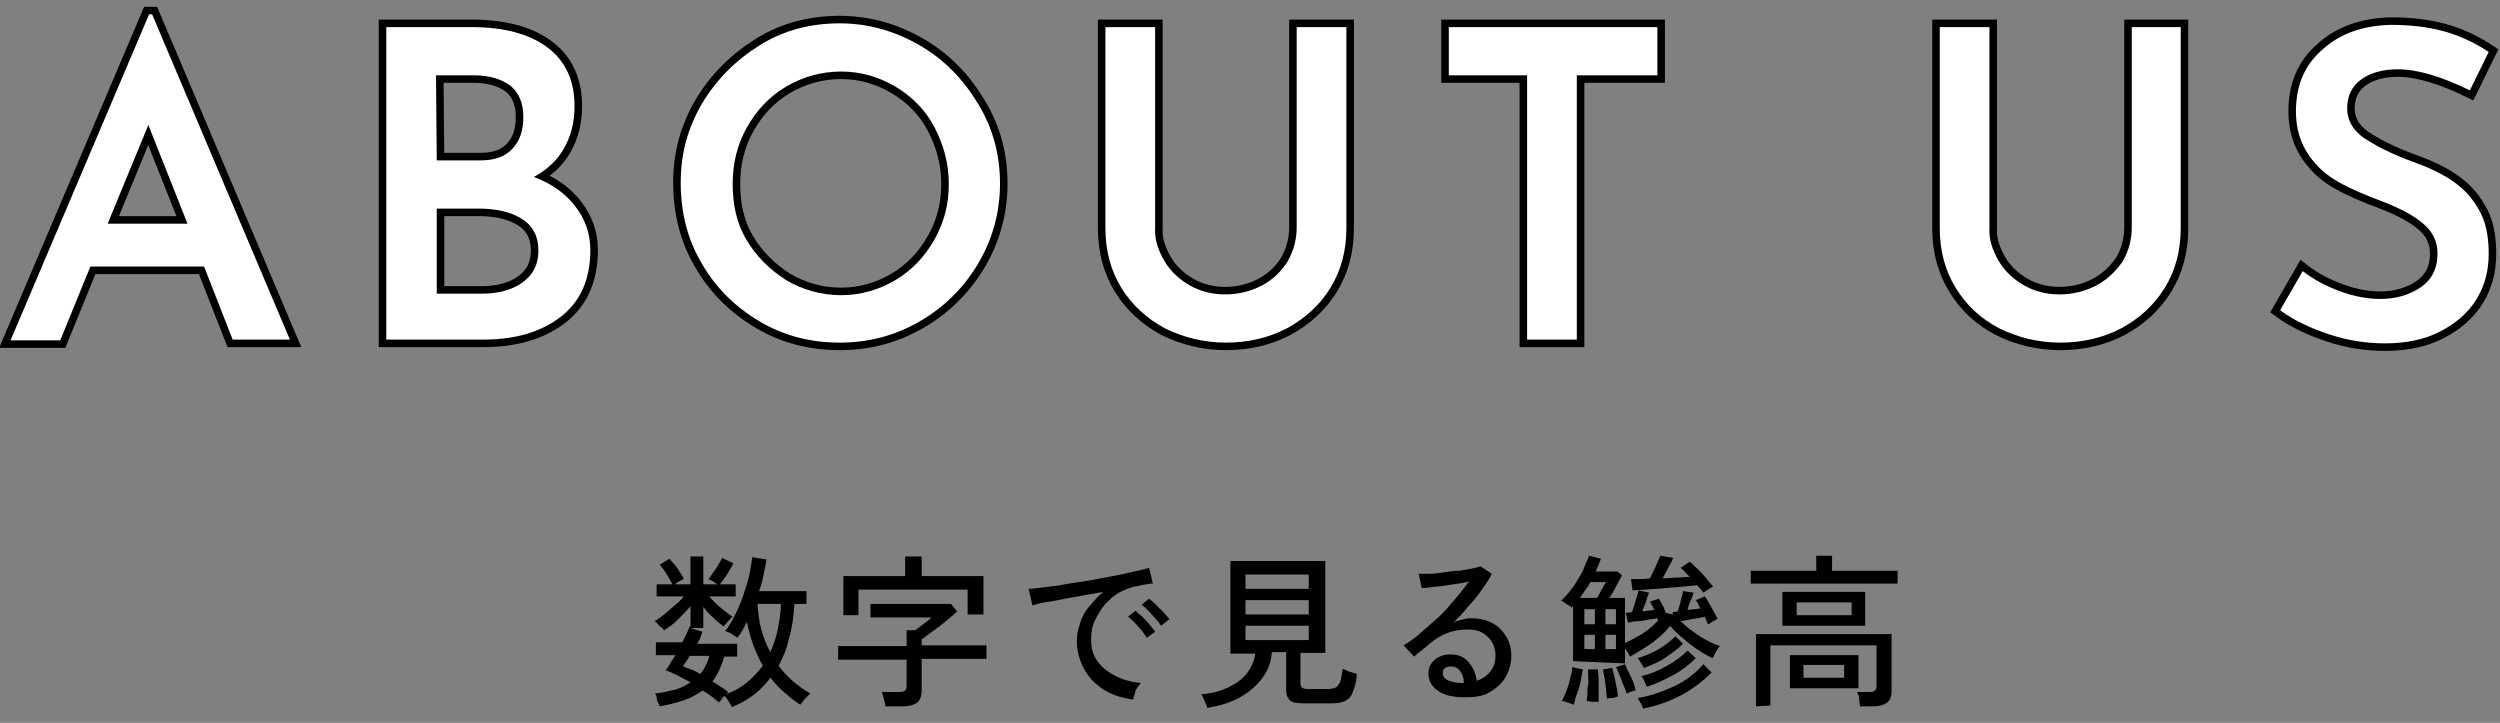
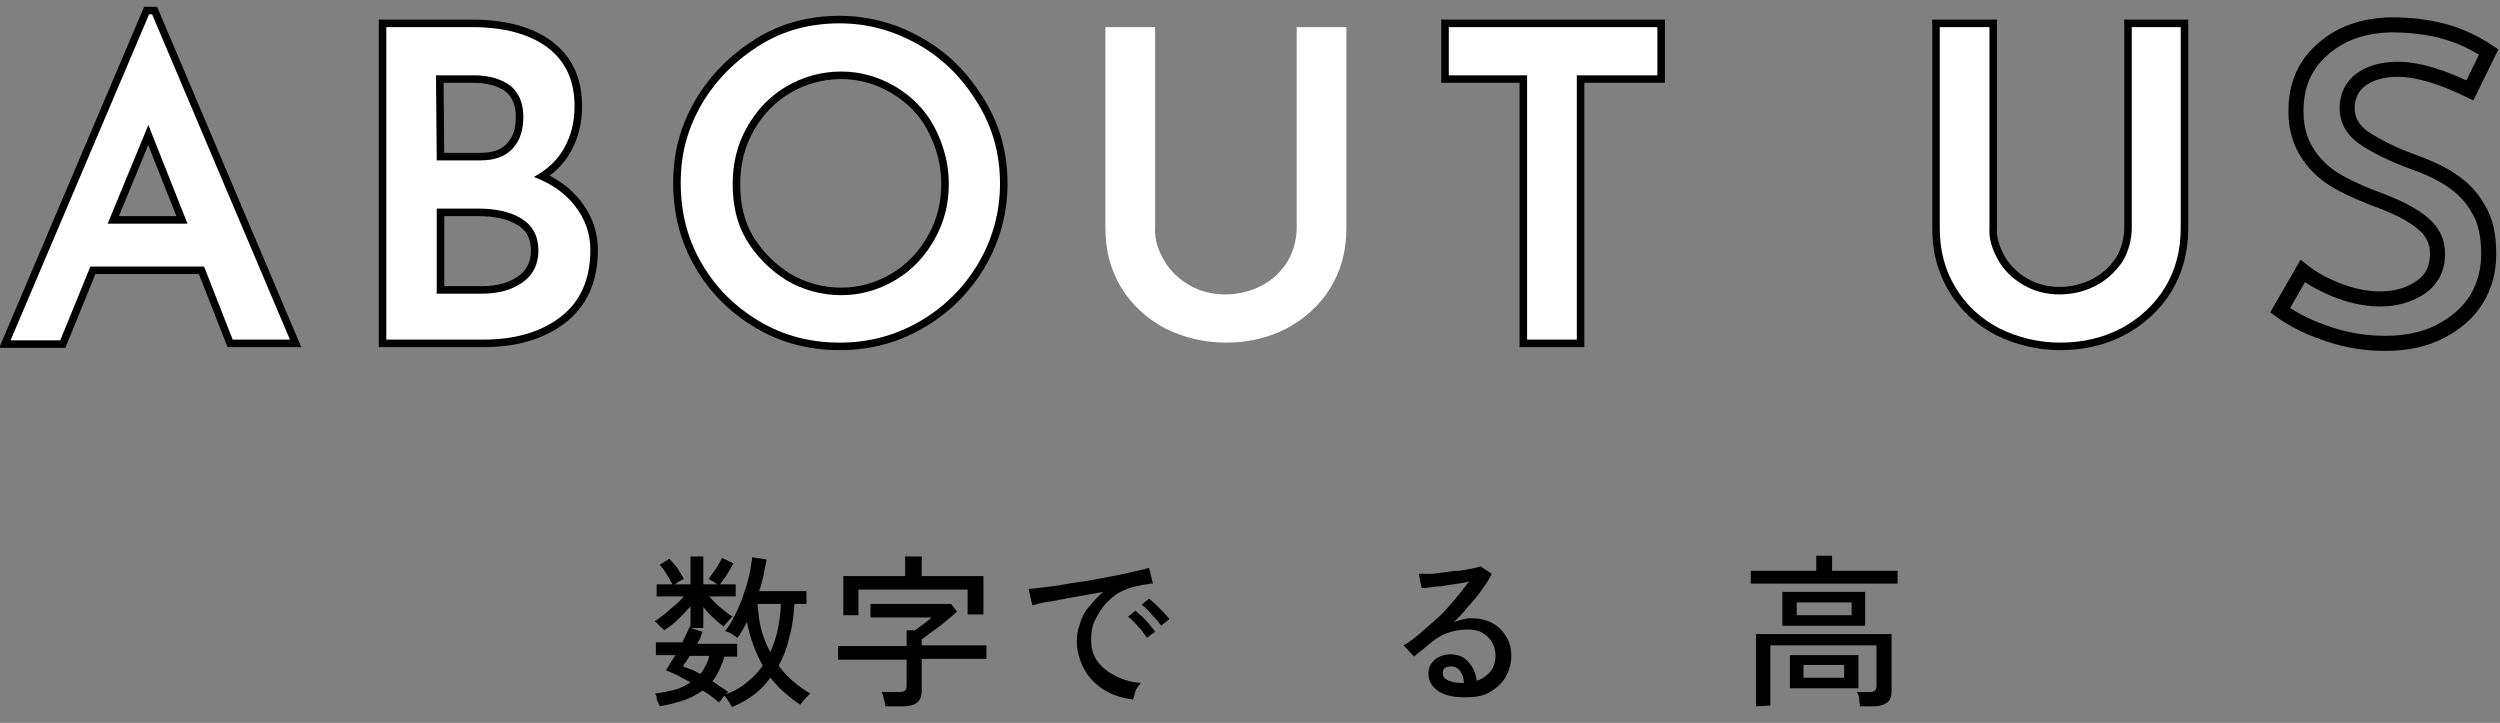
<svg xmlns="http://www.w3.org/2000/svg" version="1.1" id="_レイヤー_2" x="0px" y="0px" viewBox="0 0 332 96" style="enable-background:new 0 0 332 96;" xml:space="preserve">
  <rect x="0" y="0" width="332" height="96" fill="#808080" stroke="none" />
  <style type="text/css">
	.st0{fill:none;stroke:#000000;stroke-width:2;stroke-miterlimit:10;}
	.st1{fill:#FFFFFF;}
</style>
  <g id="_レイヤー_1-2">
    <g>
      <g>
        <path d="M97.2,93.9c-0.1-0.2-0.2-0.4-0.4-0.7c-0.2-0.3-0.4-0.6-0.6-0.8c-0.2,0.2-0.3,0.3-0.4,0.5s-0.3,0.3-0.3,0.4     c-0.6-0.5-1.3-1.1-2.2-1.6c-0.7,0.5-1.6,1-2.5,1.3s-2,0.6-3.2,0.8c0-0.1-0.1-0.3-0.2-0.5c-0.1-0.2-0.2-0.4-0.2-0.7     S87,92.2,87,92.1c0.9-0.1,1.8-0.3,2.6-0.5c0.8-0.2,1.5-0.6,2.1-1c-0.6-0.3-1.2-0.6-1.7-0.9c-0.6-0.3-1.1-0.5-1.6-0.7     c0.2-0.2,0.4-0.5,0.6-0.9s0.5-0.7,0.7-1.1h-2.6v-1.7h3.5c0.2-0.4,0.4-0.8,0.6-1.2s0.3-0.7,0.4-0.9l0.1,0v-2.7     c-0.5,0.6-1.1,1.2-1.7,1.8c-0.6,0.6-1.2,1-1.8,1.4c-0.1-0.1-0.2-0.3-0.4-0.4s-0.3-0.3-0.5-0.5c-0.2-0.2-0.3-0.3-0.4-0.3     c0.4-0.2,0.8-0.5,1.3-0.9c0.5-0.4,0.9-0.8,1.4-1.2c0.5-0.4,0.9-0.8,1.2-1.2h-3.6v-1.6h2.1c-0.2-0.4-0.5-0.9-0.8-1.4     s-0.6-0.9-0.9-1.2l1.3-0.8c0.2,0.2,0.4,0.5,0.7,0.8s0.5,0.7,0.7,1s0.4,0.6,0.5,0.9c-0.2,0.1-0.4,0.2-0.6,0.3s-0.4,0.3-0.6,0.4     h2.1v-3.7h1.7v3.7h1.9c-0.2-0.1-0.4-0.2-0.6-0.4c-0.2-0.1-0.4-0.2-0.6-0.3c0.3-0.4,0.6-0.9,1-1.4c0.3-0.5,0.6-1,0.8-1.4l1.5,0.7     c-0.2,0.4-0.5,0.9-0.8,1.4c-0.3,0.5-0.7,1-1,1.4h2.1v1.6h-3.5c0.4,0.5,0.9,1,1.5,1.5c0.6,0.5,1.1,0.9,1.6,1.2     c-0.2,0.1-0.3,0.3-0.6,0.6c-0.3,0.3-0.4,0.5-0.6,0.7c-0.4-0.3-0.9-0.7-1.4-1.2c-0.5-0.4-0.9-0.9-1.3-1.4v2.8h-1.7l1.6,0.5     c-0.1,0.2-0.2,0.5-0.3,0.8c-0.1,0.3-0.3,0.5-0.4,0.8h5.3v1.7h-1.7c-0.4,1.3-0.9,2.4-1.6,3.3c0.4,0.2,0.8,0.5,1.1,0.7     c0.4,0.2,0.7,0.5,1,0.7c0,0-0.1,0.1-0.1,0.1s-0.1,0.1-0.2,0.2c1.1-0.4,2-0.9,2.8-1.6c0.8-0.6,1.5-1.4,2.1-2.2     c-1-1.8-1.7-3.7-2.1-5.8c-0.2,0.4-0.4,0.7-0.6,1.1c-0.2,0.3-0.4,0.7-0.7,1c-0.2-0.2-0.4-0.3-0.7-0.5c-0.3-0.2-0.6-0.3-0.9-0.4     c0.5-0.6,0.9-1.3,1.3-2.1c0.4-0.8,0.8-1.7,1.1-2.6s0.6-1.8,0.8-2.7s0.3-1.7,0.4-2.4l1.9,0.3c-0.1,0.7-0.3,1.4-0.4,2.1     c-0.2,0.7-0.3,1.4-0.6,2.1h6.3v1.7h-1.6c-0.1,1.6-0.3,3.2-0.7,4.5c-0.3,1.4-0.8,2.6-1.4,3.7c1.1,1.5,2.5,2.7,4.2,3.7     c-0.1,0.1-0.3,0.3-0.5,0.5s-0.4,0.4-0.5,0.6c-0.2,0.2-0.3,0.3-0.3,0.4c-0.8-0.5-1.5-1.1-2.2-1.7s-1.2-1.2-1.8-1.9     C101.1,91.7,99.4,93,97.2,93.9L97.2,93.9z M93,89.5c0.3-0.3,0.5-0.7,0.7-1.1c0.2-0.4,0.4-0.8,0.5-1.3h-2.6     c-0.2,0.3-0.3,0.5-0.5,0.8c-0.2,0.2-0.3,0.4-0.4,0.6c0.3,0.1,0.7,0.3,1.1,0.4C92.3,89.1,92.6,89.3,93,89.5L93,89.5z M102.3,86.6     c0.4-0.9,0.8-2,1-3.1s0.4-2.2,0.4-3.3h-3.1c0.1,1.2,0.2,2.3,0.5,3.4C101.4,84.7,101.8,85.7,102.3,86.6L102.3,86.6z" />
        <path d="M117.6,94c0-0.3-0.1-0.7-0.2-1.1c-0.1-0.4-0.2-0.8-0.3-1h2.4c0.3,0,0.6-0.1,0.7-0.2s0.2-0.3,0.2-0.6v-3.5h-9.1v-1.8h9.1     v-2.1h1.1c0.2-0.1,0.4-0.3,0.7-0.5c0.3-0.2,0.5-0.4,0.8-0.6c0.3-0.2,0.5-0.4,0.7-0.6h-8.1v-1.8h10.7l0.8,1     c-0.4,0.4-0.9,0.8-1.5,1.3c-0.6,0.5-1.1,0.9-1.7,1.3s-1,0.8-1.5,1.1v0.8h8.6v1.8h-8.6v4.2c0,0.7-0.2,1.3-0.6,1.6     c-0.4,0.3-1,0.5-1.9,0.5H117.6L117.6,94z M112,81.6v-5.1h8.2v-2.6h2.2v2.6h8.2v5.1h-2.1v-3.3H114v3.4H112L112,81.6z" />
        <path d="M150.5,92.9c-1.5-0.2-2.8-0.6-3.9-1.3s-2-1.6-2.6-2.7c-0.6-1.1-1-2.4-1-3.7c0-0.7,0.1-1.5,0.4-2.3     c0.2-0.8,0.6-1.6,1.2-2.3s1.2-1.4,1.9-2c-0.9,0.2-1.8,0.3-2.8,0.5s-1.8,0.3-2.7,0.5c-0.9,0.2-1.6,0.3-2.3,0.4s-1.2,0.3-1.6,0.4     l-0.5-2.2c0.5,0,1.1-0.1,2-0.2s1.8-0.2,2.8-0.4c1-0.2,2.1-0.3,3.2-0.5c1.1-0.2,2.2-0.4,3.2-0.6c1-0.2,2-0.4,2.8-0.6     c0.8-0.2,1.5-0.3,2-0.5l0.5,2.1c-0.2,0-0.4,0-0.8,0.1c-0.3,0-0.7,0.1-1.1,0.2c-0.8,0.1-1.6,0.4-2.4,0.8c-0.8,0.4-1.4,1-2,1.6     c-0.6,0.7-1,1.4-1.4,2.2s-0.5,1.7-0.5,2.6c0,1.2,0.3,2.1,0.9,2.9c0.6,0.8,1.4,1.4,2.4,1.9c1,0.5,2.1,0.8,3.3,0.9     c-0.2,0.3-0.5,0.6-0.7,1C150.7,92.3,150.5,92.6,150.5,92.9L150.5,92.9z M152.3,84.7c-0.2-0.3-0.4-0.6-0.7-1     c-0.3-0.3-0.6-0.7-0.9-1s-0.6-0.6-0.9-0.8l1-0.8c0.2,0.2,0.5,0.5,0.9,0.8c0.3,0.3,0.7,0.7,1,1.1c0.3,0.4,0.6,0.7,0.7,0.9     L152.3,84.7L152.3,84.7z M154.2,83.1c-0.2-0.3-0.4-0.6-0.8-1c-0.3-0.3-0.6-0.7-0.9-1c-0.3-0.3-0.6-0.6-0.9-0.8l1-0.8     c0.2,0.2,0.5,0.4,0.9,0.8c0.3,0.3,0.7,0.7,1,1s0.6,0.7,0.8,0.9L154.2,83.1L154.2,83.1z" />
-         <path d="M160.3,94c0-0.2-0.1-0.4-0.2-0.6s-0.2-0.5-0.3-0.7c-0.1-0.2-0.2-0.4-0.3-0.5c1.4-0.1,2.5-0.4,3.6-0.9     c1-0.5,1.9-1.1,2.5-1.9c0.6-0.8,1-1.7,1.1-2.6h-3.3V74.5h12.6v12.2h-3.3v4.1c0,0.2,0.1,0.4,0.2,0.5c0.1,0.1,0.3,0.2,0.7,0.2h2.8     c0.4,0,0.7-0.1,1-0.2c0.2-0.1,0.4-0.4,0.6-0.8c0.1-0.4,0.2-0.9,0.3-1.7c0.2,0.1,0.6,0.3,0.9,0.4c0.4,0.1,0.7,0.2,1,0.3     c-0.1,1.1-0.3,1.9-0.6,2.5c-0.2,0.6-0.6,0.9-1,1.1c-0.4,0.2-1,0.3-1.6,0.3h-4c-0.8,0-1.4-0.1-1.7-0.4c-0.3-0.3-0.5-0.7-0.5-1.3     v-5.1h-1.9c-0.1,1.8-0.9,3.3-2.3,4.6C165,92.7,163,93.6,160.3,94L160.3,94z M165.4,78.2h8.4v-1.9h-8.4L165.4,78.2L165.4,78.2z      M165.4,81.6h8.4v-1.9h-8.4L165.4,81.6L165.4,81.6z M165.4,85h8.4v-1.9h-8.4L165.4,85L165.4,85z" />
        <path d="M194.5,92.6c-1.6,0-2.8-0.3-3.6-0.9s-1.2-1.3-1.2-2.2c0-0.6,0.1-1,0.4-1.4s0.6-0.7,1.1-0.9c0.4-0.2,0.9-0.3,1.4-0.3     c1,0,1.8,0.3,2.4,1c0.6,0.7,1,1.5,1.1,2.5c0.7-0.2,1.3-0.6,1.8-1.2c0.5-0.6,0.7-1.3,0.7-2.2c0-0.7-0.2-1.3-0.5-1.8     c-0.3-0.5-0.8-0.9-1.3-1.2s-1.2-0.4-1.9-0.4c-1.9,0-3.5,0.6-4.8,1.7c-0.3,0.2-0.6,0.5-1.1,0.9s-0.9,0.7-1.2,1l-1.4-1.5     c0.7-0.4,1.4-0.9,2.2-1.6c0.8-0.7,1.6-1.4,2.4-2.1s1.5-1.6,2.2-2.4s1.3-1.6,1.9-2.4c-0.6,0.2-1.3,0.3-2.1,0.4s-1.6,0.3-2.3,0.3     c-0.8,0.1-1.4,0.2-1.9,0.2l-0.4-1.9c0.4,0,0.9,0,1.5,0c0.6,0,1.2-0.1,1.9-0.2s1.3-0.2,2-0.2c0.6-0.1,1.2-0.2,1.7-0.3     s0.9-0.2,1.1-0.3l1.5,1c-0.3,0.7-0.8,1.4-1.3,2.1s-1.1,1.5-1.8,2.2c-0.6,0.8-1.3,1.5-2,2.2c0.3-0.2,0.7-0.3,1.1-0.4     c0.4-0.1,0.8-0.2,1.2-0.2c1.1,0,2,0.2,2.8,0.6s1.4,1,1.9,1.8s0.7,1.6,0.7,2.6c0,1.1-0.3,2-0.8,2.9c-0.5,0.8-1.3,1.5-2.2,2     S195.7,92.6,194.5,92.6L194.5,92.6z M194.1,90.7h0.3c0-0.7-0.2-1.2-0.5-1.6s-0.7-0.6-1.2-0.6c-0.3,0-0.6,0.1-0.8,0.2     s-0.3,0.4-0.3,0.7c0,0.4,0.2,0.7,0.6,0.9S193.2,90.7,194.1,90.7L194.1,90.7z" />
-         <path d="M208.9,87.8v-7.3c0,0-0.1,0-0.1,0.1c0,0-0.1,0.1-0.1,0.1c-0.1-0.2-0.4-0.3-0.7-0.5c-0.3-0.2-0.5-0.4-0.7-0.4     c0.3-0.3,0.7-0.7,1.1-1.2s0.8-1,1.1-1.6c0.4-0.6,0.7-1.1,0.9-1.7s0.5-1,0.6-1.5l1.6,0.4c-0.1,0.3-0.2,0.5-0.3,0.8     c-0.1,0.3-0.3,0.6-0.4,0.9h2.9l0.6,0.5c-0.2,0.4-0.5,0.9-0.8,1.5c-0.3,0.6-0.6,1.1-0.9,1.5h2.1v6c0.8-0.4,1.6-0.8,2.4-1.3     c0.8-0.5,1.4-1.1,2-1.7l-0.1-0.3c-0.4,0.1-0.8,0.1-1.3,0.2c-0.5,0.1-0.9,0.2-1.4,0.2s-0.8,0.1-1.2,0.2l-0.3-1.3     c0.2,0,0.5-0.1,0.8-0.1c0.2-0.4,0.3-0.9,0.5-1.5c0.2-0.6,0.3-1,0.4-1.4l1.4,0.3c-0.1,0.3-0.3,0.7-0.4,1.2     c-0.2,0.5-0.4,0.9-0.5,1.3c0.3,0,0.5-0.1,0.8-0.1s0.5-0.1,0.8-0.1c-0.1-0.2-0.2-0.4-0.3-0.6s-0.2-0.4-0.3-0.5l1.2-0.4     c0.2,0.3,0.3,0.6,0.5,0.9s0.3,0.7,0.4,1c0,0,0,0,0,0s0,0,0,0l1,0.2l-0.1-0.3l0.7-0.1c0.1-0.4,0.3-0.8,0.4-1.4     c0.1-0.5,0.3-1,0.3-1.3l1.4,0.2c-0.1,0.3-0.2,0.7-0.4,1.1s-0.3,0.8-0.4,1.2c0.3,0,0.6-0.1,0.9-0.1s0.6-0.1,0.8-0.1     c-0.1-0.2-0.2-0.4-0.3-0.6c-0.1-0.2-0.2-0.4-0.3-0.5l1.2-0.5c0.3,0.4,0.6,1,0.9,1.5s0.6,1.1,0.8,1.5c-0.1,0-0.2,0.1-0.4,0.2     c-0.2,0.1-0.4,0.2-0.5,0.3s-0.3,0.2-0.4,0.2c-0.1-0.2-0.1-0.3-0.2-0.5c-0.1-0.2-0.1-0.3-0.2-0.5c-0.4,0.1-1,0.2-1.6,0.3     s-1.1,0.2-1.6,0.3c0.7,0.7,1.5,1.3,2.4,1.9c0.9,0.6,1.9,1.1,2.8,1.4c-0.1,0.1-0.2,0.2-0.3,0.4s-0.3,0.4-0.4,0.7s-0.2,0.4-0.3,0.5     c-1-0.5-2-1.1-3-1.9s-1.9-1.5-2.6-2.4c-0.6,0.8-1.4,1.5-2.3,2.2c-1,0.7-2,1.3-3,1.9c-0.1-0.1-0.2-0.3-0.3-0.5s-0.3-0.4-0.4-0.6v2     L208.9,87.8L208.9,87.8z M209,93.6c-0.1-0.1-0.3-0.1-0.5-0.2c-0.2-0.1-0.4-0.1-0.6-0.2c-0.2-0.1-0.4-0.1-0.5-0.1     c0.2-0.3,0.4-0.8,0.6-1.3s0.4-1.1,0.5-1.7c0.2-0.6,0.3-1.1,0.3-1.5l1.4,0.3c-0.1,0.5-0.2,1.1-0.3,1.6c-0.1,0.6-0.3,1.2-0.5,1.7     S209.1,93.2,209,93.6L209,93.6z M209.8,79.4h2.3c0.2-0.3,0.4-0.7,0.6-1.1c0.2-0.4,0.4-0.7,0.6-1h-2.1c-0.2,0.4-0.4,0.7-0.7,1.1     S210.1,79,209.8,79.4L209.8,79.4z M210.4,82.9h1.4v-2h-1.4V82.9z M210.4,86.2h1.4v-1.9h-1.4V86.2z M210.7,93.1     c0-0.2,0.1-0.5,0.1-0.9c0-0.4,0-0.8,0.1-1.2s0-0.8,0-1.2s0-0.7,0-0.9l1.3,0c0,0.4,0.1,0.8,0.1,1.4c0,0.5,0,1.1,0,1.6s0,1,0,1.3     c-0.1,0-0.2,0-0.4,0h-0.6C211,93.1,210.8,93.1,210.7,93.1L210.7,93.1z M213.4,92.8c0-0.3-0.1-0.7-0.1-1.2c-0.1-0.5-0.1-1-0.2-1.5     s-0.2-0.9-0.2-1.2l1.2-0.2c0.1,0.3,0.2,0.8,0.3,1.2c0.1,0.5,0.2,1,0.3,1.4c0.1,0.5,0.1,0.9,0.2,1.2c-0.1,0-0.2,0-0.4,0.1     s-0.4,0.1-0.6,0.1S213.5,92.7,213.4,92.8L213.4,92.8z M213.2,82.9h1.4v-2h-1.4V82.9z M213.2,86.2h1.4v-1.9h-1.4V86.2z M216,92.1     c-0.1-0.3-0.2-0.7-0.4-1.1s-0.3-0.9-0.5-1.3s-0.3-0.8-0.5-1.1l1.2-0.4c0.2,0.5,0.5,1.1,0.8,1.7s0.5,1.2,0.6,1.8     c-0.2,0-0.4,0.1-0.7,0.2S216.1,92.1,216,92.1L216,92.1z M226.2,78.7c-0.1-0.2-0.2-0.3-0.4-0.5s-0.3-0.3-0.4-0.5     c-0.5,0.1-1.1,0.1-1.9,0.2s-1.6,0.1-2.4,0.2s-1.6,0.1-2.4,0.2c-0.8,0-1.4,0.1-1.9,0.1l-0.2-1.5c0.3,0,0.6,0,1.1,0     c0.4,0,0.9,0,1.4-0.1c0.2-0.3,0.3-0.6,0.5-1s0.4-0.8,0.5-1.1c0.2-0.4,0.3-0.7,0.4-0.9l1.7,0.3c-0.1,0.3-0.3,0.7-0.6,1.2     s-0.5,1-0.8,1.5c0.7,0,1.3-0.1,1.9-0.1s1.2-0.1,1.7-0.1c-0.2-0.2-0.4-0.4-0.6-0.6s-0.4-0.4-0.6-0.6l1.2-0.8     c0.3,0.2,0.6,0.6,1,0.9c0.4,0.4,0.8,0.8,1.1,1.2s0.7,0.8,1,1.2c-0.2,0.1-0.4,0.2-0.7,0.4C226.6,78.4,226.4,78.6,226.2,78.7     L226.2,78.7z M218.3,88.7c-0.1-0.2-0.2-0.4-0.4-0.7c-0.2-0.3-0.3-0.5-0.4-0.6c2-0.6,3.7-1.6,5-2.9l1,1c-0.6,0.6-1.4,1.2-2.3,1.8     C220.4,87.9,219.4,88.3,218.3,88.7L218.3,88.7z M218.2,94.1c-0.1-0.2-0.1-0.4-0.3-0.7s-0.3-0.5-0.4-0.7c1.8-0.3,3.4-0.9,4.9-1.6     s2.8-1.7,3.8-2.9l1.1,1.1c-1.2,1.2-2.5,2.2-4,3S220.2,93.7,218.2,94.1L218.2,94.1z M218.7,91.2c-0.1-0.2-0.2-0.4-0.3-0.7     s-0.3-0.5-0.4-0.7c1.2-0.3,2.4-0.8,3.4-1.4c1.1-0.6,2-1.3,2.7-2l1.1,1c-0.8,0.8-1.8,1.6-2.9,2.2S220,90.8,218.7,91.2L218.7,91.2z     " />
        <path d="M232.5,77.5v-1.7h8.7v-2h2.1v2h8.7v1.7H232.5L232.5,77.5z M233.2,93.8v-9.6h18l0,7.6c0,0.7-0.2,1.2-0.6,1.5     s-1,0.5-1.8,0.5h-1.8c0-0.3-0.1-0.6-0.1-1s-0.2-0.7-0.3-0.9h1.8c0.3,0,0.5-0.1,0.6-0.2c0.1-0.1,0.2-0.3,0.2-0.6v-5.4h-14.1v8     L233.2,93.8L233.2,93.8z M236.7,83.1v-4.5h11v4.5H236.7z M237.7,91.4V87h9.1v4.4H237.7z M238.6,81.7h7.3V80h-7.3V81.7z M239.5,90     h5.4v-1.7h-5.4V90z" />
      </g>
      <g>
        <g>
          <path class="st0" d="M27.1,35.4H12l-4,9.8H1.4L19.8,1.9h0.4l18.3,43.2h-7.6L27.1,35.4L27.1,35.4z M24.9,29.7l-5.2-13.1      l-5.4,13.1H24.9L24.9,29.7z" />
          <path class="st0" d="M76.4,27.4c1.3,1.7,2,3.6,2,5.8c0,4-1.4,7-4.1,9s-6.1,2.9-10.1,2.9H51.3V3.6h11.3c4.3,0,7.7,0.9,10.1,2.7      c2.4,1.8,3.6,4.4,3.6,7.8c0,2.2-0.5,4-1.4,5.6c-0.9,1.6-2.2,2.8-4,3.8C73.3,24.4,75.1,25.7,76.4,27.4L76.4,27.4z M58,21.3h5.8      c1.9,0,3.3-0.5,4.3-1.6s1.4-2.5,1.4-4.2c0-1.8-0.6-3.2-1.7-4.1C66.6,10.5,65,10,62.9,10h-5L58,21.3L58,21.3z M69.4,37.5      c1.4-1,2.1-2.4,2.1-4.2c0-2-0.8-3.4-2.3-4.3s-3.4-1.3-5.7-1.3H58V39h6C66.2,39,68,38.5,69.4,37.5L69.4,37.5z" />
          <path class="st0" d="M93.2,13.8c1.9-3.2,4.5-5.8,7.7-7.8s6.8-2.9,10.6-2.9s7.3,1,10.6,2.9s5.8,4.5,7.8,7.8s2.9,6.8,2.9,10.6      s-1,7.4-2.9,10.6c-1.9,3.2-4.5,5.8-7.8,7.7c-3.3,1.9-6.8,2.8-10.6,2.8s-7.4-0.9-10.6-2.8s-5.8-4.4-7.7-7.7      c-1.9-3.2-2.8-6.8-2.8-10.7S91.3,17.1,93.2,13.8z M99.1,31.8c1.3,2.2,3.1,4,5.3,5.4c2.2,1.3,4.7,2,7.3,2s5-0.7,7.2-2      s3.9-3.1,5.2-5.4s1.9-4.7,1.9-7.4s-0.7-5.2-1.9-7.5s-3-4.1-5.2-5.4c-2.2-1.3-4.6-2-7.2-2s-5.1,0.7-7.3,2      c-2.2,1.3-3.9,3.1-5.2,5.4c-1.3,2.3-1.9,4.8-1.9,7.5S97.8,29.6,99.1,31.8L99.1,31.8z" />
-           <path class="st0" d="M154.6,34.6c0.8,1.4,2,2.5,3.4,3.3s3,1.2,4.7,1.2s3.4-0.4,4.9-1.2c1.5-0.8,2.6-1.9,3.4-3.2      c0.8-1.4,1.2-2.9,1.2-4.5V3.6h6.6v26.7c0,3-0.7,5.6-2.1,7.9c-1.4,2.3-3.4,4.1-5.8,5.4c-2.5,1.3-5.2,1.9-8.1,1.9      s-5.7-0.7-8.1-1.9c-2.4-1.3-4.4-3.1-5.8-5.4c-1.4-2.3-2.1-4.9-2.1-7.9V3.6h6.6v26.6C153.3,31.8,153.8,33.2,154.6,34.6      L154.6,34.6z" />
          <path class="st0" d="M220.1,3.6V10h-10.7v35.1h-6.6V10h-10.4V3.6H220.1L220.1,3.6z" />
          <path class="st0" d="M265.4,34.6c0.8,1.4,2,2.5,3.4,3.3s3,1.2,4.7,1.2s3.4-0.4,4.9-1.2s2.6-1.9,3.5-3.2c0.8-1.4,1.2-2.9,1.2-4.5      V3.6h6.5v26.7c0,3-0.7,5.6-2.1,7.9c-1.4,2.3-3.4,4.1-5.8,5.4c-2.5,1.3-5.2,1.9-8.1,1.9s-5.7-0.7-8.1-1.9      c-2.5-1.3-4.4-3.1-5.8-5.4s-2.1-4.9-2.1-7.9V3.6h6.6v26.6C264.1,31.8,264.6,33.2,265.4,34.6L265.4,34.6z" />
          <path class="st0" d="M318.4,9.2c-2,0-3.7,0.5-4.9,1.4c-1.2,0.9-1.8,2.2-1.8,3.8s0.8,2.9,2.2,3.9c1.5,1,3.6,2.1,6.3,3.1      c2,0.7,3.8,1.5,5.3,2.5s2.7,2.2,3.6,3.8c1,1.6,1.4,3.6,1.4,6c0,2.2-0.5,4.2-1.6,6c-1.1,1.8-2.7,3.2-4.8,4.3      c-2.1,1.1-4.6,1.6-7.4,1.6c-2.5,0-5-0.4-7.4-1.2s-4.6-1.8-6.5-3.2l3-5.2c1.4,1.1,3.1,2,5,2.7c1.9,0.7,3.7,1,5.3,1      c2,0,3.8-0.5,5.3-1.5s2.3-2.5,2.3-4.5c0-1.6-0.6-2.9-1.9-4s-3-2-5.3-2.9c-2.4-0.9-4.3-1.7-5.9-2.6s-2.9-2-4-3.6      s-1.7-3.5-1.7-5.8c0-3.4,1.1-6.1,3.5-8.2c2.3-2.1,5.3-3.2,9.1-3.3c2.7,0,5.1,0.3,7.2,0.9c2.1,0.6,4,1.5,5.8,2.7l-2.5,5.1      C324.3,10.2,321.1,9.2,318.4,9.2L318.4,9.2z" />
        </g>
        <g>
          <path class="st1" d="M27.1,35.4H12l-4,9.8H1.4L19.8,1.9h0.4l18.3,43.2h-7.6L27.1,35.4L27.1,35.4z M24.9,29.7l-5.2-13.1      l-5.4,13.1H24.9L24.9,29.7z" />
          <path class="st1" d="M76.4,27.4c1.3,1.7,2,3.6,2,5.8c0,4-1.4,7-4.1,9s-6.1,2.9-10.1,2.9H51.3V3.6h11.3c4.3,0,7.7,0.9,10.1,2.7      c2.4,1.8,3.6,4.4,3.6,7.8c0,2.2-0.5,4-1.4,5.6c-0.9,1.6-2.2,2.8-4,3.8C73.3,24.4,75.1,25.7,76.4,27.4L76.4,27.4z M58,21.3h5.8      c1.9,0,3.3-0.5,4.3-1.6s1.4-2.5,1.4-4.2c0-1.8-0.6-3.2-1.7-4.1C66.6,10.5,65,10,62.9,10h-5L58,21.3L58,21.3z M69.4,37.5      c1.4-1,2.1-2.4,2.1-4.2c0-2-0.8-3.4-2.3-4.3s-3.4-1.3-5.7-1.3H58V39h6C66.2,39,68,38.5,69.4,37.5L69.4,37.5z" />
          <path class="st1" d="M93.2,13.8c1.9-3.2,4.5-5.8,7.7-7.8s6.8-2.9,10.6-2.9s7.3,1,10.6,2.9s5.8,4.5,7.8,7.8s2.9,6.8,2.9,10.6      s-1,7.4-2.9,10.6c-1.9,3.2-4.5,5.8-7.8,7.7c-3.3,1.9-6.8,2.8-10.6,2.8s-7.4-0.9-10.6-2.8s-5.8-4.4-7.7-7.7      c-1.9-3.2-2.8-6.8-2.8-10.7S91.3,17.1,93.2,13.8z M99.1,31.8c1.3,2.2,3.1,4,5.3,5.4c2.2,1.3,4.7,2,7.3,2s5-0.7,7.2-2      s3.9-3.1,5.2-5.4s1.9-4.7,1.9-7.4s-0.7-5.2-1.9-7.5s-3-4.1-5.2-5.4c-2.2-1.3-4.6-2-7.2-2s-5.1,0.7-7.3,2      c-2.2,1.3-3.9,3.1-5.2,5.4c-1.3,2.3-1.9,4.8-1.9,7.5S97.8,29.6,99.1,31.8L99.1,31.8z" />
          <path class="st1" d="M154.6,34.6c0.8,1.4,2,2.5,3.4,3.3s3,1.2,4.7,1.2s3.4-0.4,4.9-1.2c1.5-0.8,2.6-1.9,3.4-3.2      c0.8-1.4,1.2-2.9,1.2-4.5V3.6h6.6v26.7c0,3-0.7,5.6-2.1,7.9c-1.4,2.3-3.4,4.1-5.8,5.4c-2.5,1.3-5.2,1.9-8.1,1.9      s-5.7-0.7-8.1-1.9c-2.4-1.3-4.4-3.1-5.8-5.4c-1.4-2.3-2.1-4.9-2.1-7.9V3.6h6.6v26.6C153.3,31.8,153.8,33.2,154.6,34.6      L154.6,34.6z" />
          <path class="st1" d="M220.1,3.6V10h-10.7v35.1h-6.6V10h-10.4V3.6H220.1L220.1,3.6z" />
          <path class="st1" d="M265.4,34.6c0.8,1.4,2,2.5,3.4,3.3s3,1.2,4.7,1.2s3.4-0.4,4.9-1.2s2.6-1.9,3.5-3.2c0.8-1.4,1.2-2.9,1.2-4.5      V3.6h6.5v26.7c0,3-0.7,5.6-2.1,7.9c-1.4,2.3-3.4,4.1-5.8,5.4c-2.5,1.3-5.2,1.9-8.1,1.9s-5.7-0.7-8.1-1.9      c-2.5-1.3-4.4-3.1-5.8-5.4s-2.1-4.9-2.1-7.9V3.6h6.6v26.6C264.1,31.8,264.6,33.2,265.4,34.6L265.4,34.6z" />
-           <path class="st1" d="M318.4,9.2c-2,0-3.7,0.5-4.9,1.4c-1.2,0.9-1.8,2.2-1.8,3.8s0.8,2.9,2.2,3.9c1.5,1,3.6,2.1,6.3,3.1      c2,0.7,3.8,1.5,5.3,2.5s2.7,2.2,3.6,3.8c1,1.6,1.4,3.6,1.4,6c0,2.2-0.5,4.2-1.6,6c-1.1,1.8-2.7,3.2-4.8,4.3      c-2.1,1.1-4.6,1.6-7.4,1.6c-2.5,0-5-0.4-7.4-1.2s-4.6-1.8-6.5-3.2l3-5.2c1.4,1.1,3.1,2,5,2.7c1.9,0.7,3.7,1,5.3,1      c2,0,3.8-0.5,5.3-1.5s2.3-2.5,2.3-4.5c0-1.6-0.6-2.9-1.9-4s-3-2-5.3-2.9c-2.4-0.9-4.3-1.7-5.9-2.6s-2.9-2-4-3.6      s-1.7-3.5-1.7-5.8c0-3.4,1.1-6.1,3.5-8.2c2.3-2.1,5.3-3.2,9.1-3.3c2.7,0,5.1,0.3,7.2,0.9c2.1,0.6,4,1.5,5.8,2.7l-2.5,5.1      C324.3,10.2,321.1,9.2,318.4,9.2L318.4,9.2z" />
        </g>
      </g>
    </g>
  </g>
</svg>